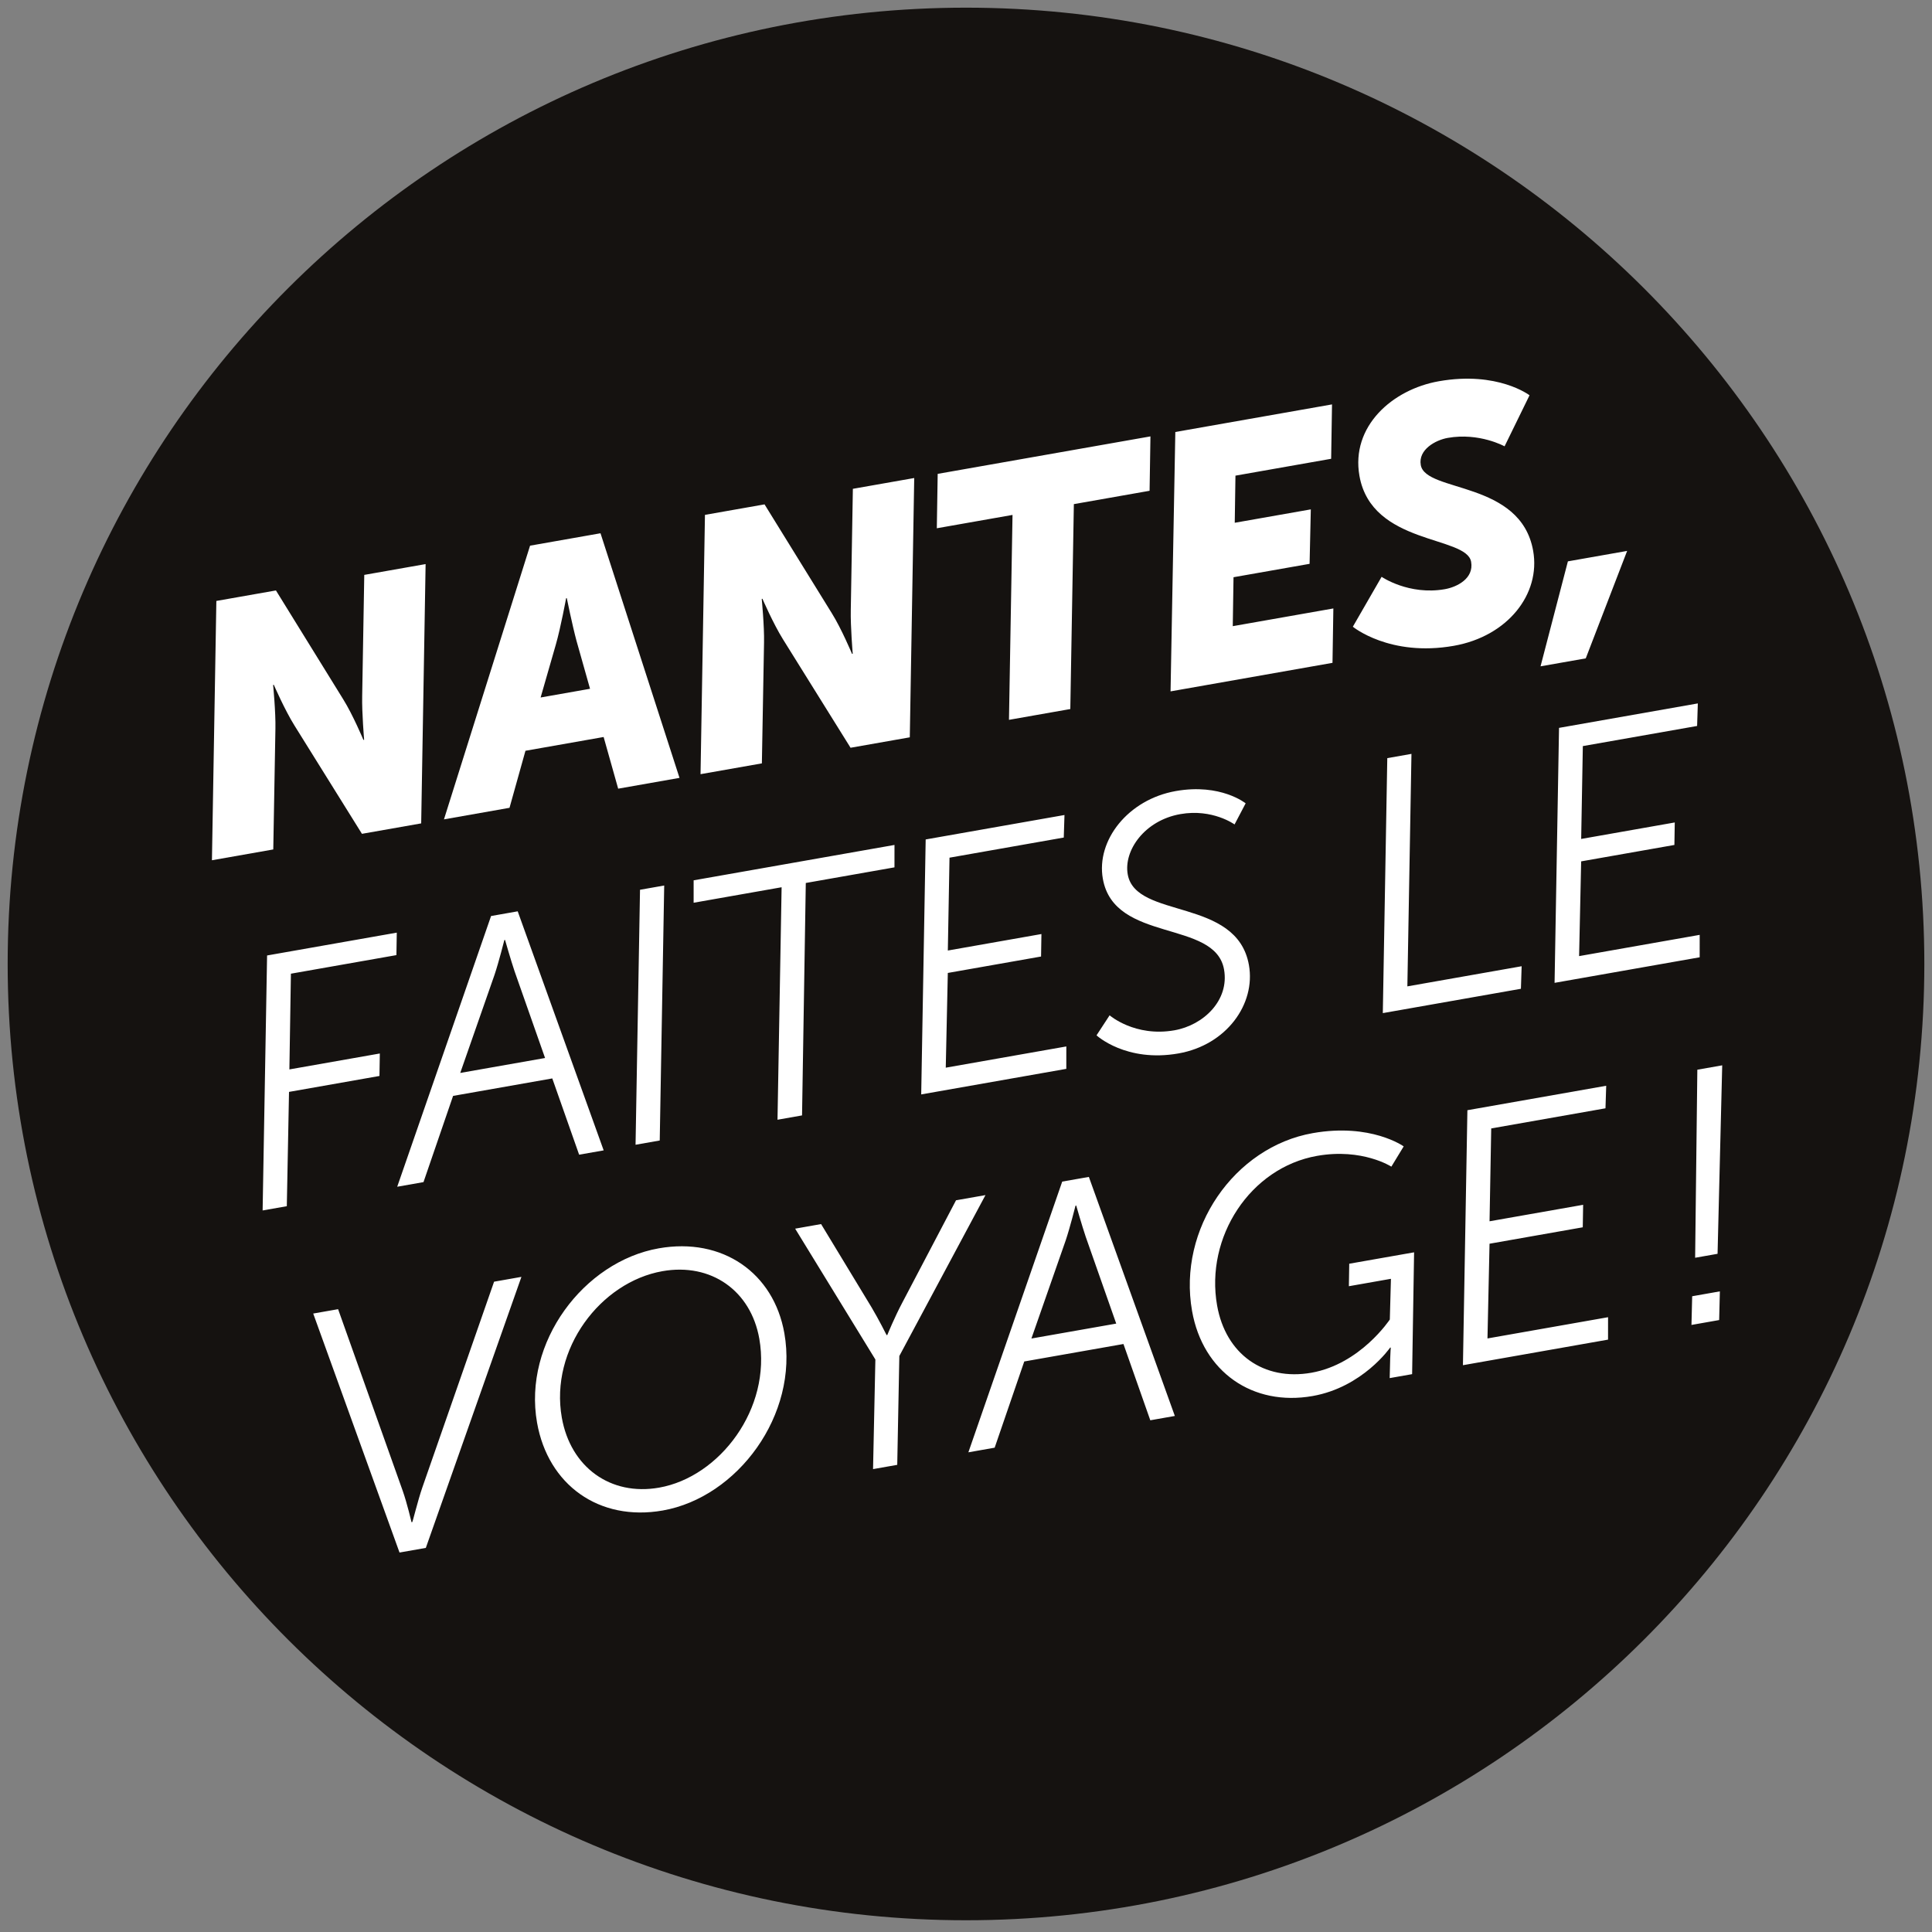
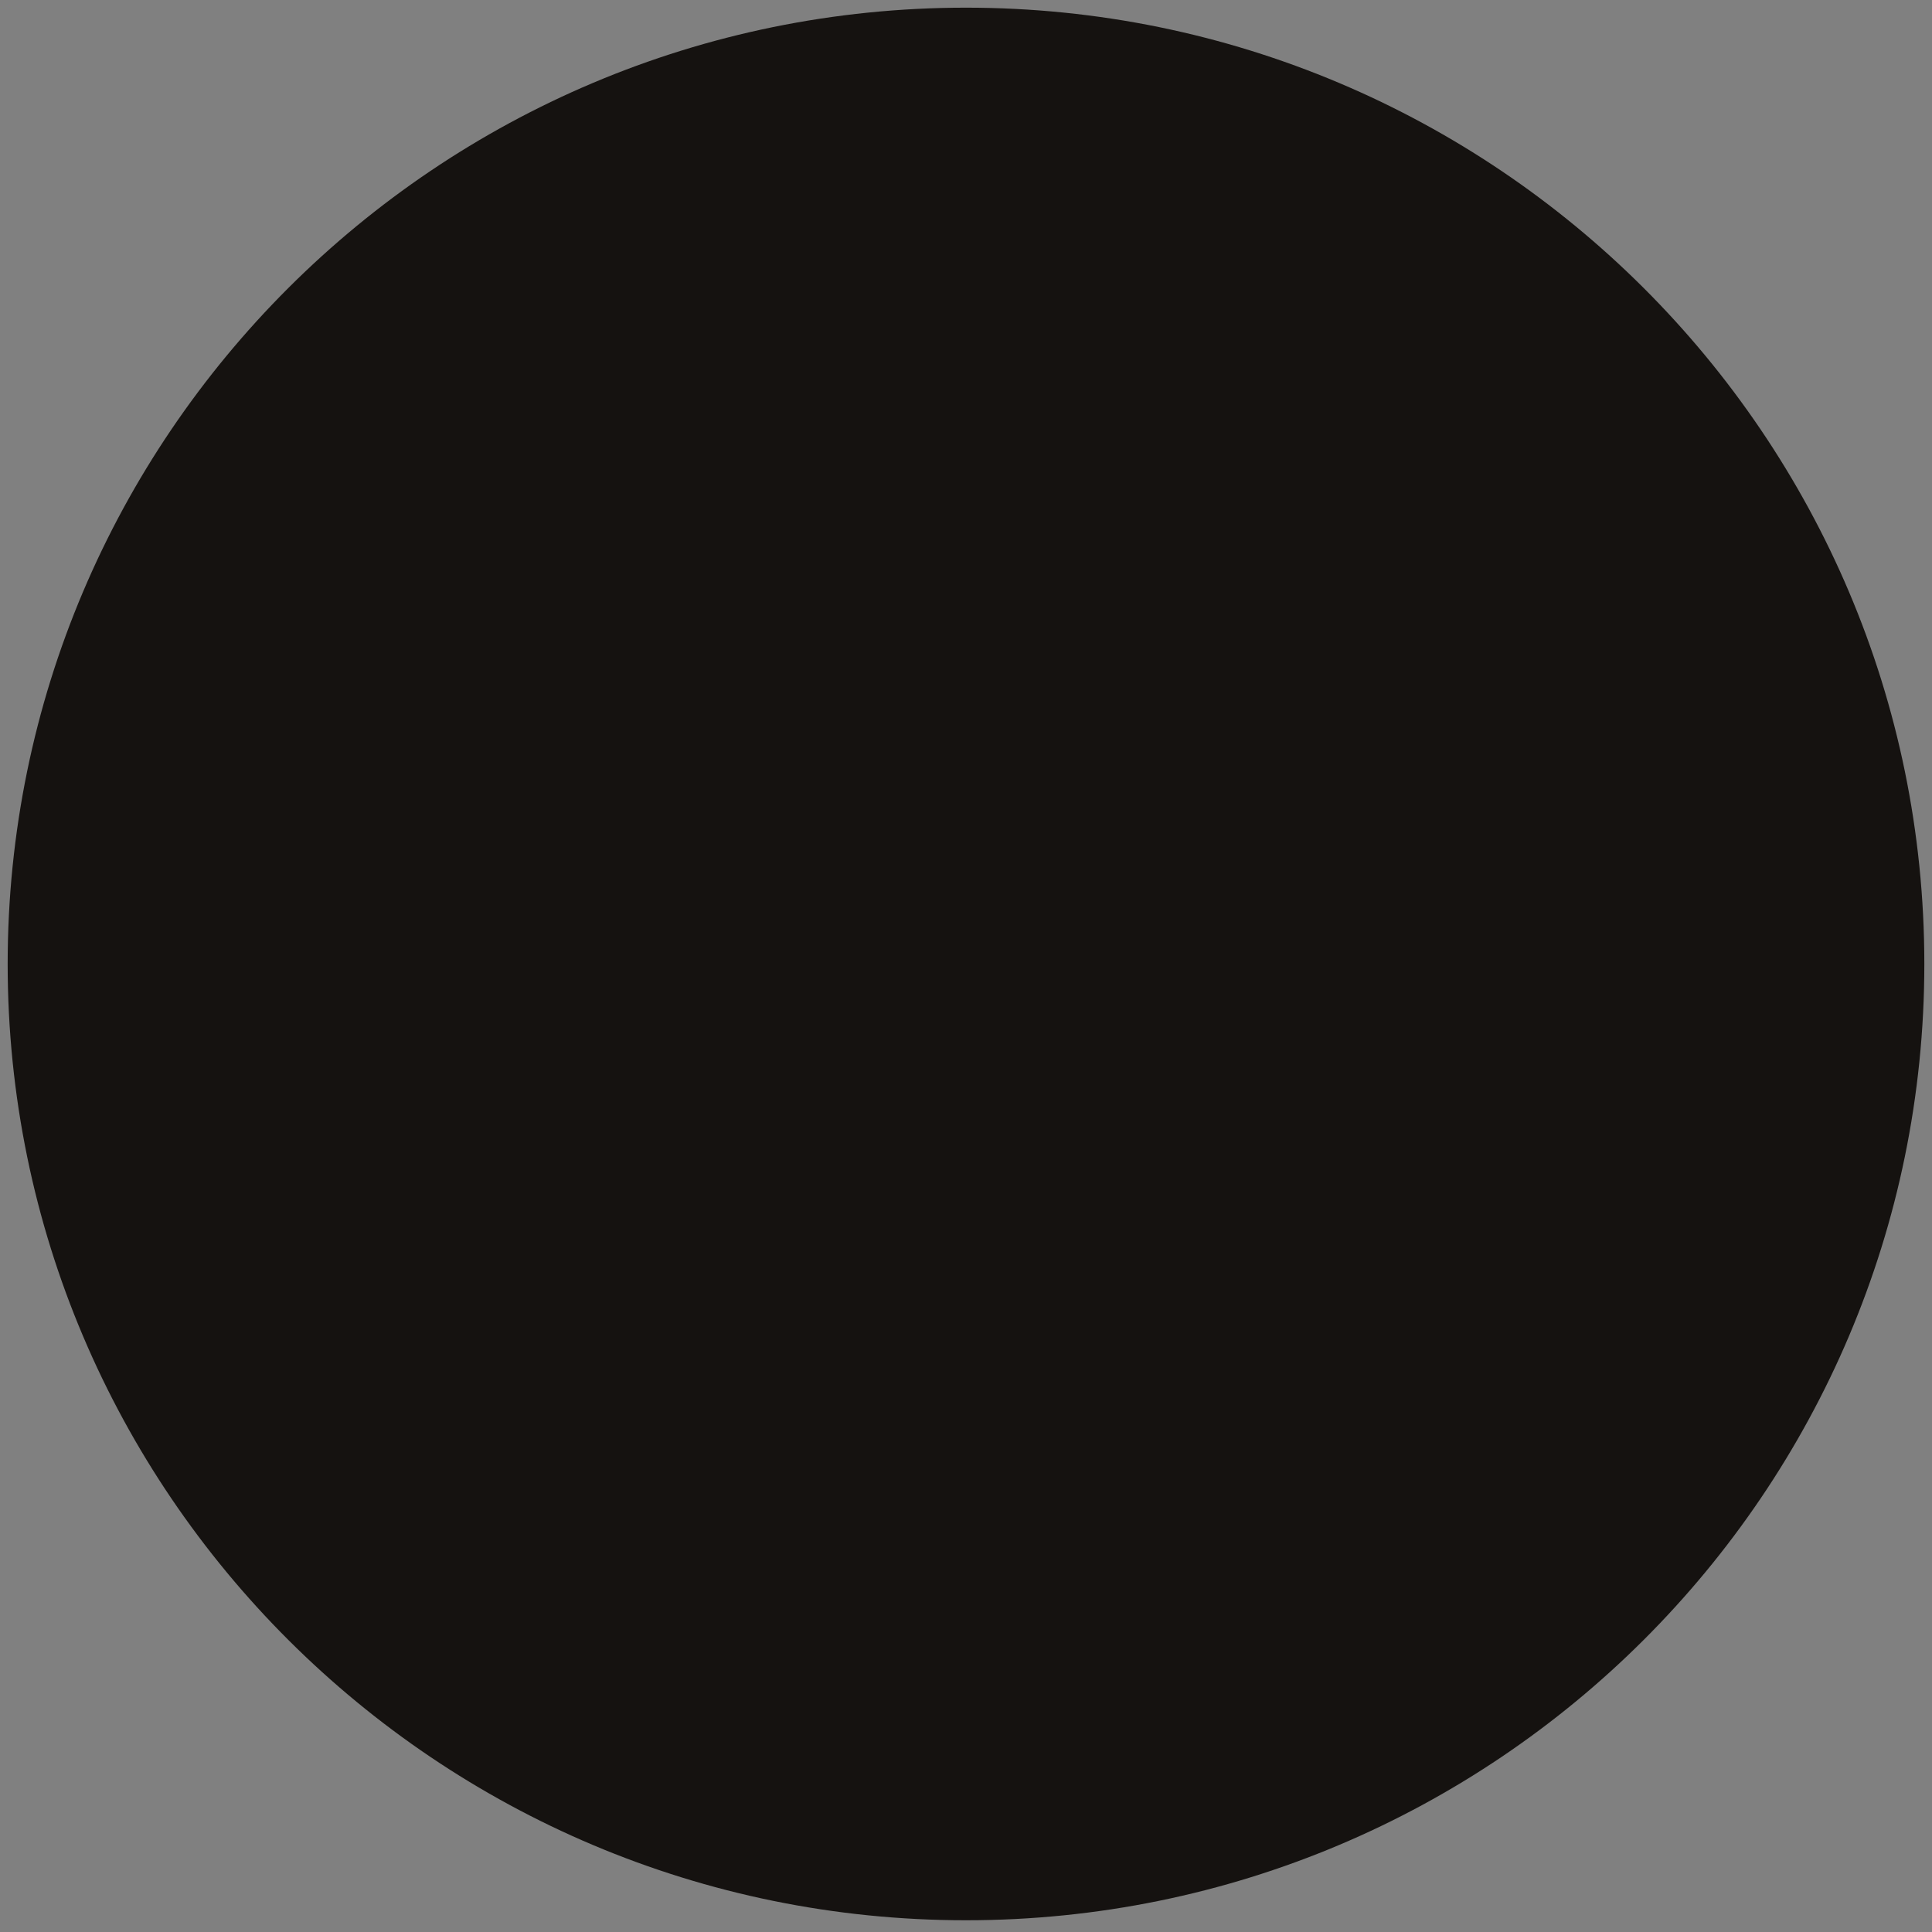
<svg xmlns="http://www.w3.org/2000/svg" version="1.1" id="Calque_1" x="0px" y="0px" width="252px" height="252px" viewBox="0 0 252 252" enable-background="new 0 0 252 252" xml:space="preserve">
  <rect x="0" y="0" width="252" height="252" fill="#808080" stroke="none" />
  <g>
    <path fill-rule="evenodd" clip-rule="evenodd" fill="#151210" d="M251,125.734c0,68.854-56,124.735-125,124.735   c-69,0-125-55.881-125-124.735C1,56.881,57,1,126,1C195,1,251,56.881,251,125.734L251,125.734z" />
-     <path fill-rule="evenodd" clip-rule="evenodd" fill="#FFFFFF" d="M52.112,202.504l-11.258-31.172l3.246-0.57l8.43,23.699   c0.565,1.598,1.147,4.09,1.147,4.09l0.091-0.018c0.054,0.039,0.699-2.717,1.322-4.523l9.355-26.832l3.566-0.629L55.542,201.9   L52.112,202.504L52.112,202.504z M70.051,185.572c-1.851-10.473,6.092-21.021,15.875-22.746   c8.321-1.467,14.992,3.207,16.382,11.074c1.883,10.658-6.119,21.404-15.856,23.121C78.131,198.486,71.482,193.668,70.051,185.572   L70.051,185.572z M73.28,184.91c1.14,6.449,6.337,10.25,12.692,9.129c7.909-1.393,14.676-10.32,13.068-19.422   c-1.107-6.266-6.28-9.93-12.635-8.811C78.359,167.225,71.697,175.943,73.28,184.91L73.28,184.91z M113.876,191.623l0.303-14.297   l-10.464-17.066l3.383-0.598l6.587,10.867c0.939,1.578,1.959,3.615,1.959,3.615l0.091-0.016c0,0,0.955-2.338,1.98-4.264   l6.984-13.305l3.841-0.676l-11.236,20.986l-0.273,14.197L113.876,191.623L113.876,191.623z M129.739,188.828l-3.429,0.605   l12.24-35.312l3.476-0.611l11.214,31.18l-3.201,0.564l-3.502-9.949l-12.938,2.279L129.739,188.828z M134.531,174.59l11.064-1.947   l-3.98-11.326c-0.496-1.469-1.239-4.074-1.239-4.074l-0.091,0.018c0,0-0.721,2.861-1.276,4.516L134.531,174.59L134.531,174.59z    M155.486,170.994c-1.892-10.703,5.507-21.391,15.749-23.195c7.589-1.338,11.855,1.73,11.855,1.73l-1.608,2.643   c0,0-3.779-2.447-9.678-1.408c-8.732,1.537-14.627,10.594-13.052,19.514c1.123,6.357,6.081,9.869,12.3,8.775   c6.4-1.129,10.229-6.943,10.229-6.943l0.146-5.309l-5.486,0.967l0.047-2.934l8.459-1.488l-0.257,15.891l-2.926,0.516l0.066-2.559   c0.017-0.711,0.077-1.428,0.077-1.428l-0.09,0.016c0,0-3.569,5.156-10.106,6.309C163.395,183.467,156.892,178.951,155.486,170.994   L155.486,170.994z M190.818,178.07l0.582-33.26l18.105-3.189l-0.094,2.941l-14.904,2.625l-0.218,12.111l12.207-2.15l-0.048,2.934   l-12.161,2.143l-0.268,12.355l15.728-2.77l-0.002,2.924L190.818,178.07z M221.104,164.055l0.288-24.527l3.244-0.572l-0.606,24.584   L221.104,164.055z M220.626,172.818l0.093-3.742l3.611-0.637l-0.092,3.742L220.626,172.818z" />
-     <path fill-rule="evenodd" clip-rule="evenodd" fill="#FFFFFF" d="M34.255,157.885l0.582-33.258l16.917-2.979l-0.048,2.932   l-13.761,2.424l-0.199,12.486l11.796-2.078l-0.048,2.932l-11.796,2.078L37.41,157.33L34.255,157.885z M55.239,154.188l-3.429,0.604   l12.242-35.311l3.475-0.613l11.213,31.181l-3.201,0.562l-3.502-9.947l-12.938,2.279L55.239,154.188z M60.031,139.949L71.095,138   l-3.981-11.324c-0.495-1.47-1.238-4.075-1.238-4.075l-0.092,0.017c0,0-0.72,2.862-1.276,4.517L60.031,139.949L60.031,139.949z    M82.898,149.316l0.582-33.259l3.155-0.555l-0.583,33.258L82.898,149.316z M101.414,146.053l0.535-30.325l-11.476,2.022   l0.001-2.925l26.198-4.615l-0.002,2.924l-11.567,2.038l-0.489,30.316L101.414,146.053z M120.157,142.75l0.583-33.256l18.105-3.189   l-0.093,2.94l-14.904,2.626l-0.218,12.111l12.208-2.151l-0.048,2.933l-12.162,2.142l-0.268,12.357l15.726-2.771l-0.002,2.924   L120.157,142.75z M143.025,135.045l1.707-2.613c0,0,3.288,2.863,8.454,1.955c3.794-0.67,7.183-3.908,6.472-7.931   c-1.156-6.542-14.322-3.42-15.809-11.836c-0.881-4.986,3.264-10.338,9.527-11.441c5.852-1.031,9.1,1.604,9.1,1.604l-1.447,2.754   c0,0-2.867-2.089-7.073-1.348c-4.663,0.822-7.411,4.749-6.861,7.858c1.042,5.9,14.241,2.962,15.81,11.836   c0.896,5.078-2.921,10.417-9.185,11.521C146.862,138.613,143.025,135.045,143.025,135.045L143.025,135.045z M180.367,132.145   l0.583-33.257l3.153-0.556l-0.534,30.325l14.905-2.626l-0.094,2.941L180.367,132.145z M202.77,128.197l0.582-33.257l18.104-3.19   l-0.093,2.941l-14.906,2.625l-0.216,12.112l12.207-2.151l-0.048,2.934l-12.161,2.142l-0.269,12.357l15.729-2.772l-0.002,2.925   L202.77,128.197z" />
-     <path fill-rule="evenodd" clip-rule="evenodd" fill="#FFFFFF" d="M27.644,112.207l0.577-33.823l7.772-1.369l8.779,14.205   c1.249,1.998,2.631,5.291,2.631,5.291l0.092-0.017c0,0-0.303-3.578-0.254-5.709l0.272-15.799l8.001-1.41l-0.577,33.822   l-7.727,1.361l-8.817-14.152c-1.248-1.997-2.677-5.281-2.677-5.281l-0.092,0.016c0,0,0.348,3.57,0.3,5.702l-0.28,15.754   L27.644,112.207L27.644,112.207z M57.908,106.875l11.23-35.7l9.189-1.619l10.304,31.906l-8,1.409l-1.897-6.74l-10.196,1.796   l-2.08,7.44L57.908,106.875z M70.515,90.977l6.446-1.136l-1.762-6.244c-0.547-2.027-1.269-5.578-1.269-5.578l-0.091,0.016   c0,0-0.696,3.801-1.338,6.036L70.515,90.977L70.515,90.977z M91.374,100.979l0.577-33.822l7.772-1.369l8.78,14.206   c1.249,1.997,2.631,5.29,2.631,5.29l0.092-0.016c0,0-0.302-3.578-0.254-5.709l0.272-15.8l8.002-1.409l-0.577,33.822l-7.727,1.361   l-8.817-14.151c-1.248-1.997-2.678-5.282-2.678-5.282l-0.091,0.015c0,0,0.348,3.57,0.3,5.702L99.375,99.57L91.374,100.979   L91.374,100.979z M131.605,93.892l0.463-26.728l-9.875,1.74l0.114-7.095l27.751-4.888l-0.113,7.094l-9.877,1.74l-0.463,26.728   L131.605,93.892z M152.681,90.18l0.622-33.832l20.438-3.6l-0.113,7.094l-12.482,2.199l-0.092,6.146l9.921-1.747l-0.159,7.103   l-9.922,1.747l-0.098,6.384l13.121-2.311l-0.113,7.094L152.681,90.18z M176.457,81.746l3.753-6.51c0,0,3.544,2.441,8.253,1.613   c1.554-0.275,3.811-1.379,3.422-3.575c-0.605-3.43-12.967-2.148-14.566-11.205c-1.141-6.449,4.277-11.271,10.359-12.342   c7.681-1.353,11.826,1.831,11.826,1.831l-3.256,6.658c0,0-3.292-1.826-7.406-1.1c-1.6,0.281-3.878,1.532-3.523,3.544   c0.639,3.613,13.035,1.995,14.659,11.189c0.993,5.625-3.311,11.146-10.351,12.387C181.26,85.71,176.457,81.746,176.457,81.746   L176.457,81.746z M200.94,86.912l3.568-13.692l7.727-1.361l-5.397,14.015L200.94,86.912z" />
  </g>
</svg>